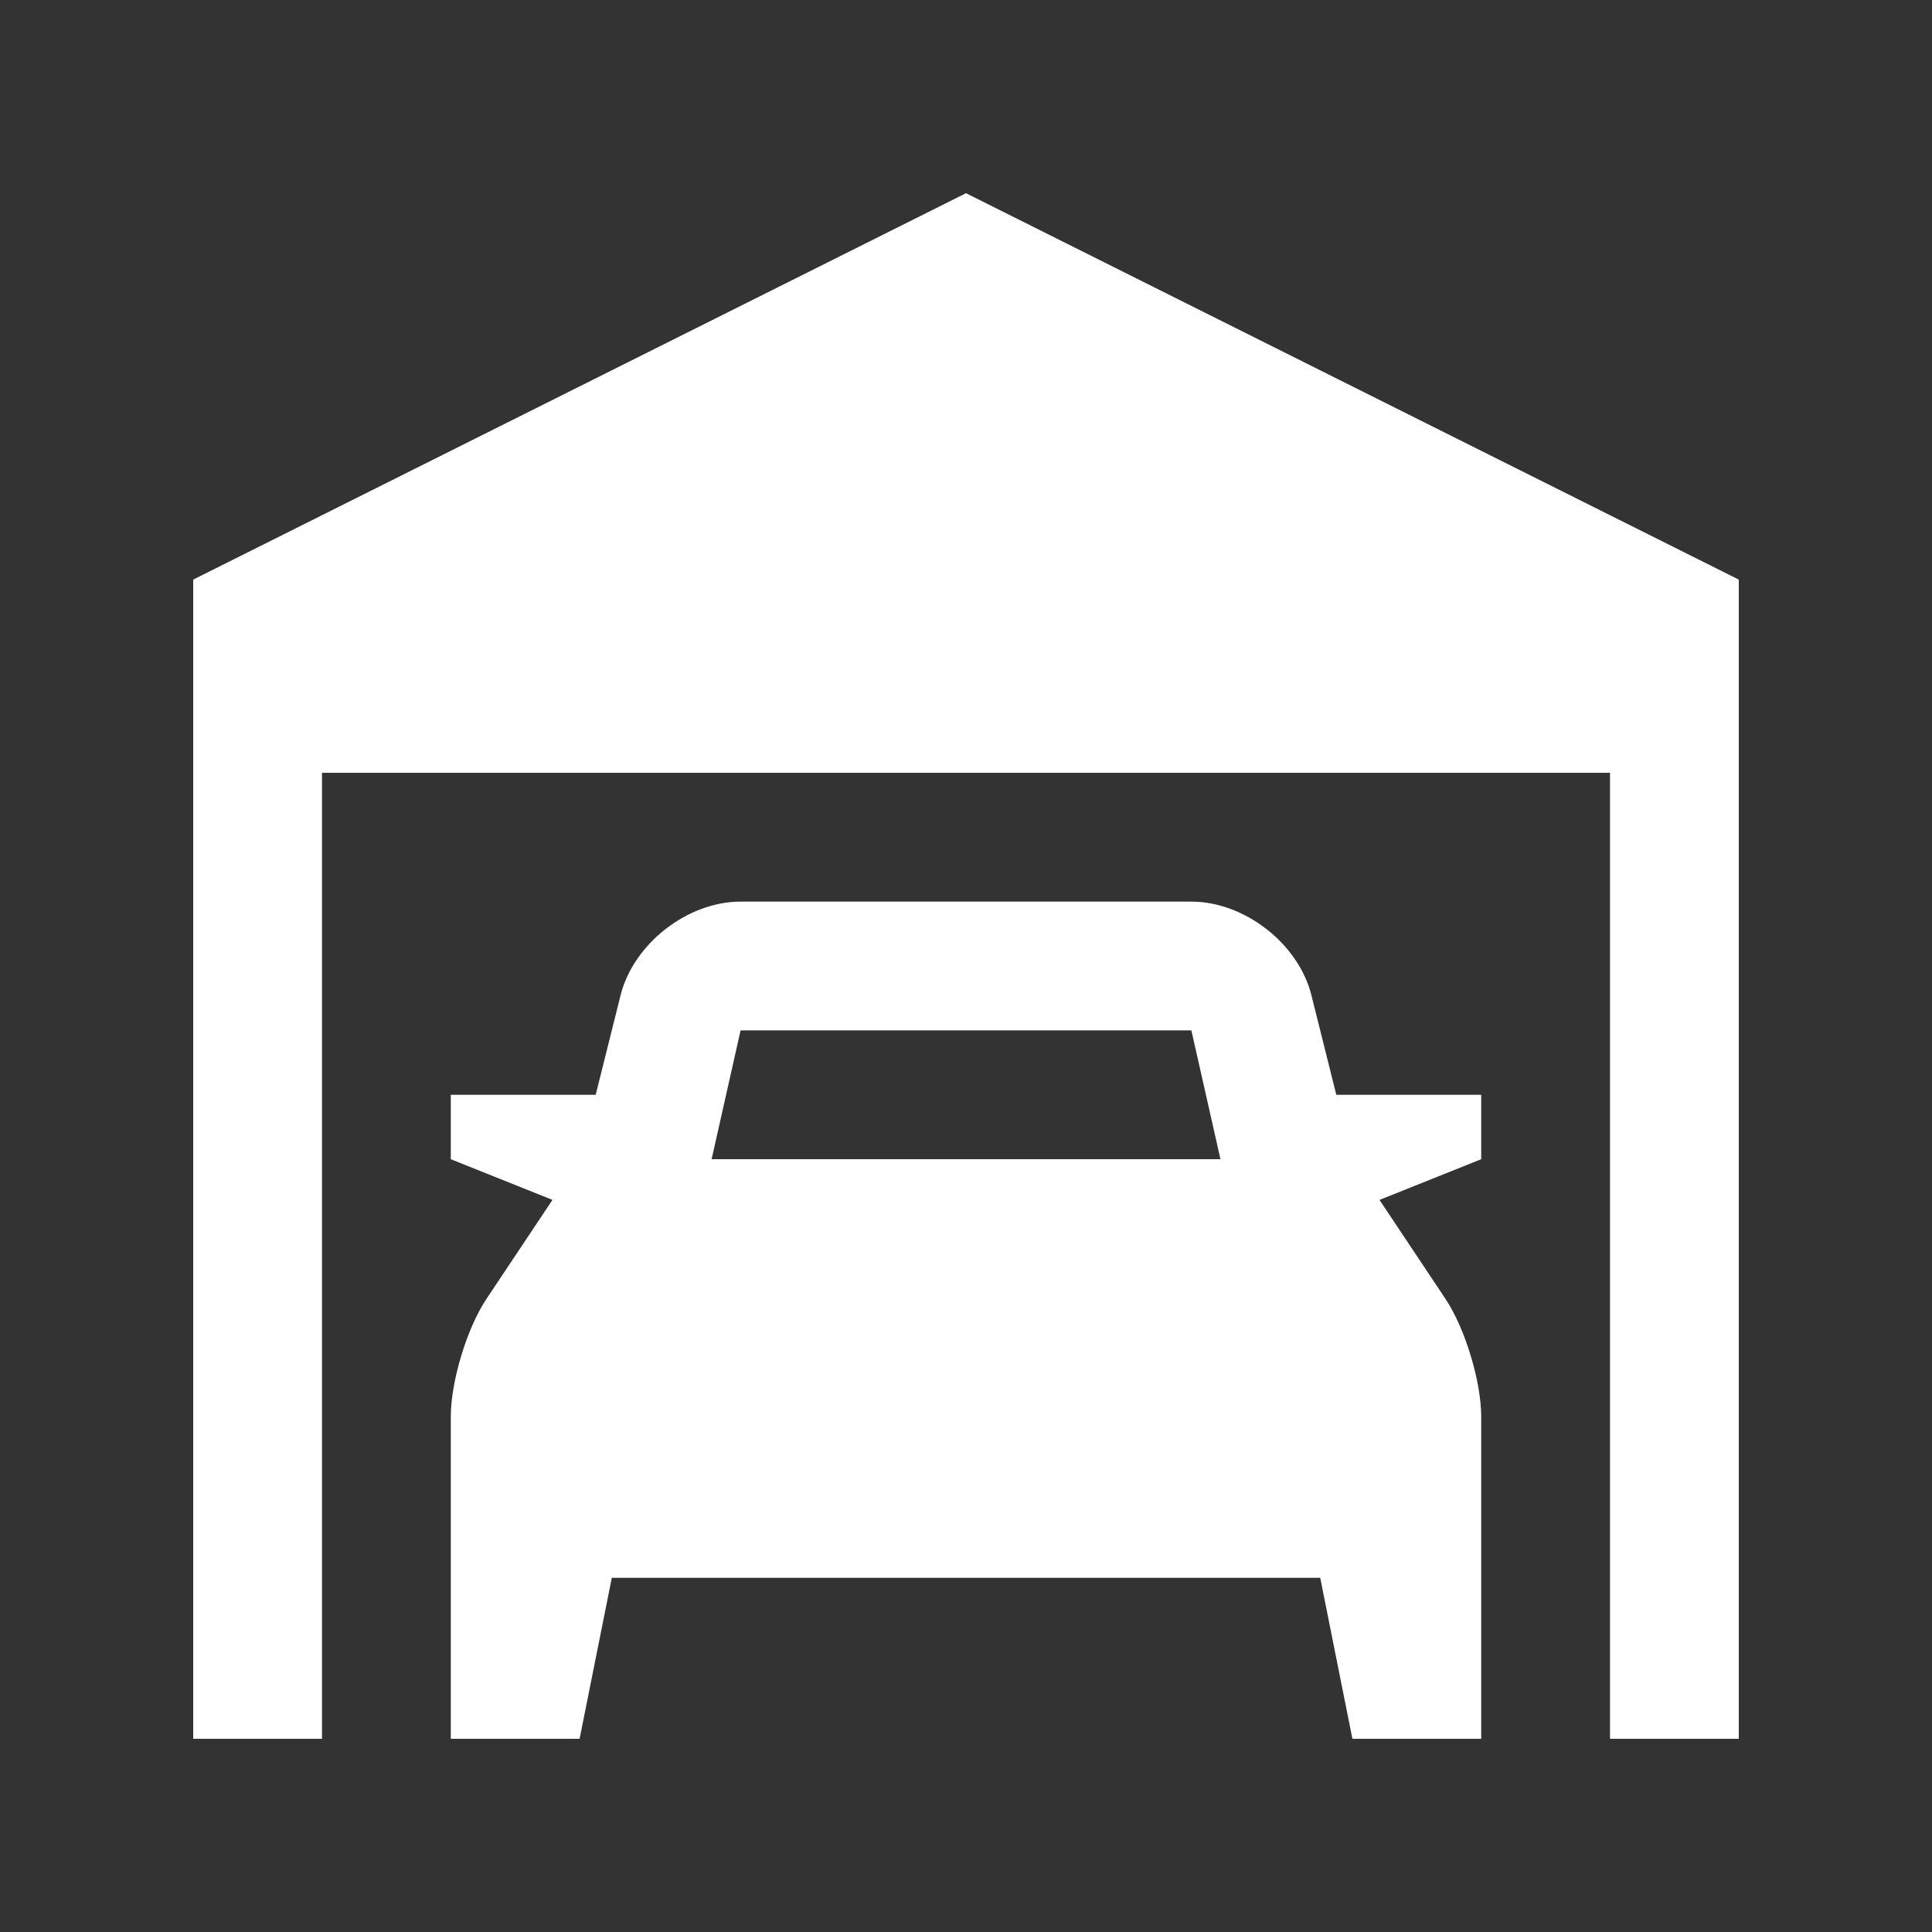
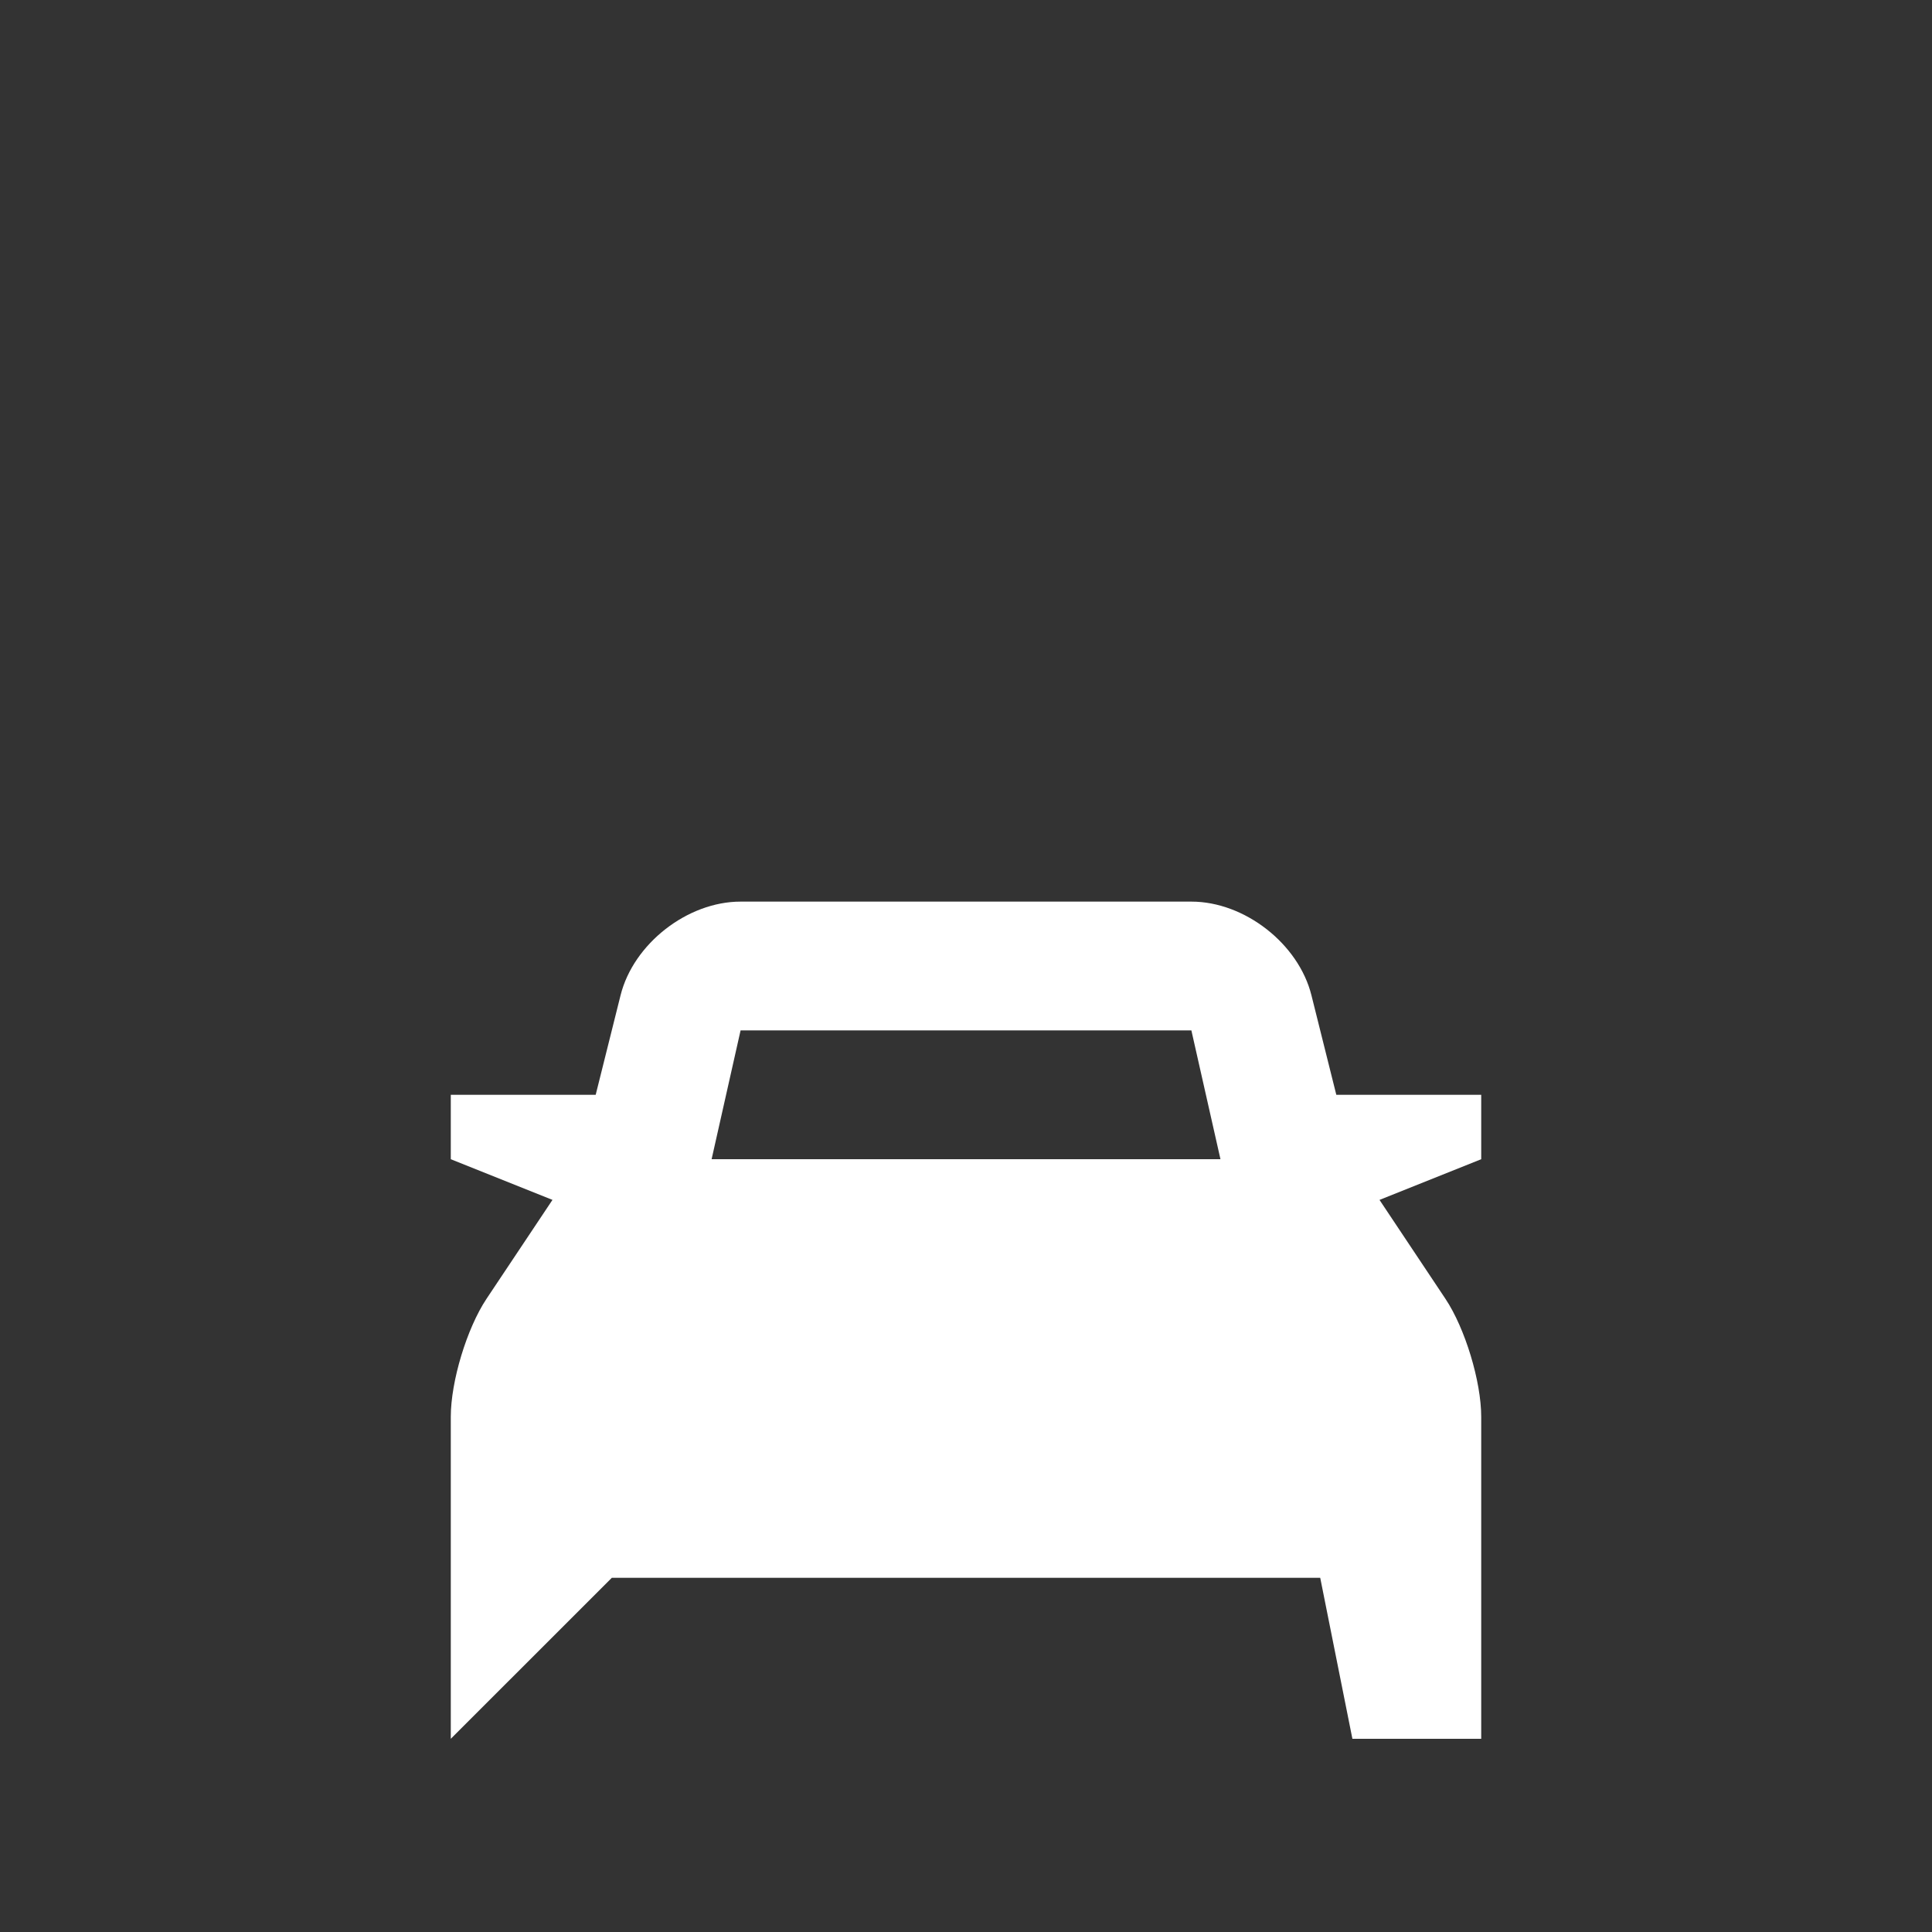
<svg xmlns="http://www.w3.org/2000/svg" width="55" height="55" viewBox="0 0 55 55" fill="none">
  <rect x="0" y="0" width="55" height="55" fill="#333333" stroke="none" />
-   <path d="M27.5 5.5L5.5 16.5V49.5H9.167V22H45.834V49.5H49.5V16.5L27.5 5.5Z" fill="white" />
-   <path d="M42.167 31.167H38.042L37.334 28.334C36.968 26.866 35.429 25.667 33.917 25.667H21.083C19.57 25.667 18.033 26.866 17.666 28.334L16.958 31.167H12.833V33L15.728 34.158L13.85 36.974C13.291 37.814 12.833 39.325 12.833 40.333V49.5H16.5L17.417 44.917H37.584L38.5 49.5H42.167V40.333C42.167 39.326 41.708 37.814 41.149 36.975L39.272 34.159L42.167 33V31.167ZM21.083 29.333H33.916L34.744 33H20.258L21.083 29.333Z" fill="white" />
+   <path d="M42.167 31.167H38.042L37.334 28.334C36.968 26.866 35.429 25.667 33.917 25.667H21.083C19.57 25.667 18.033 26.866 17.666 28.334L16.958 31.167H12.833V33L15.728 34.158L13.85 36.974C13.291 37.814 12.833 39.325 12.833 40.333V49.5L17.417 44.917H37.584L38.5 49.5H42.167V40.333C42.167 39.326 41.708 37.814 41.149 36.975L39.272 34.159L42.167 33V31.167ZM21.083 29.333H33.916L34.744 33H20.258L21.083 29.333Z" fill="white" />
</svg>